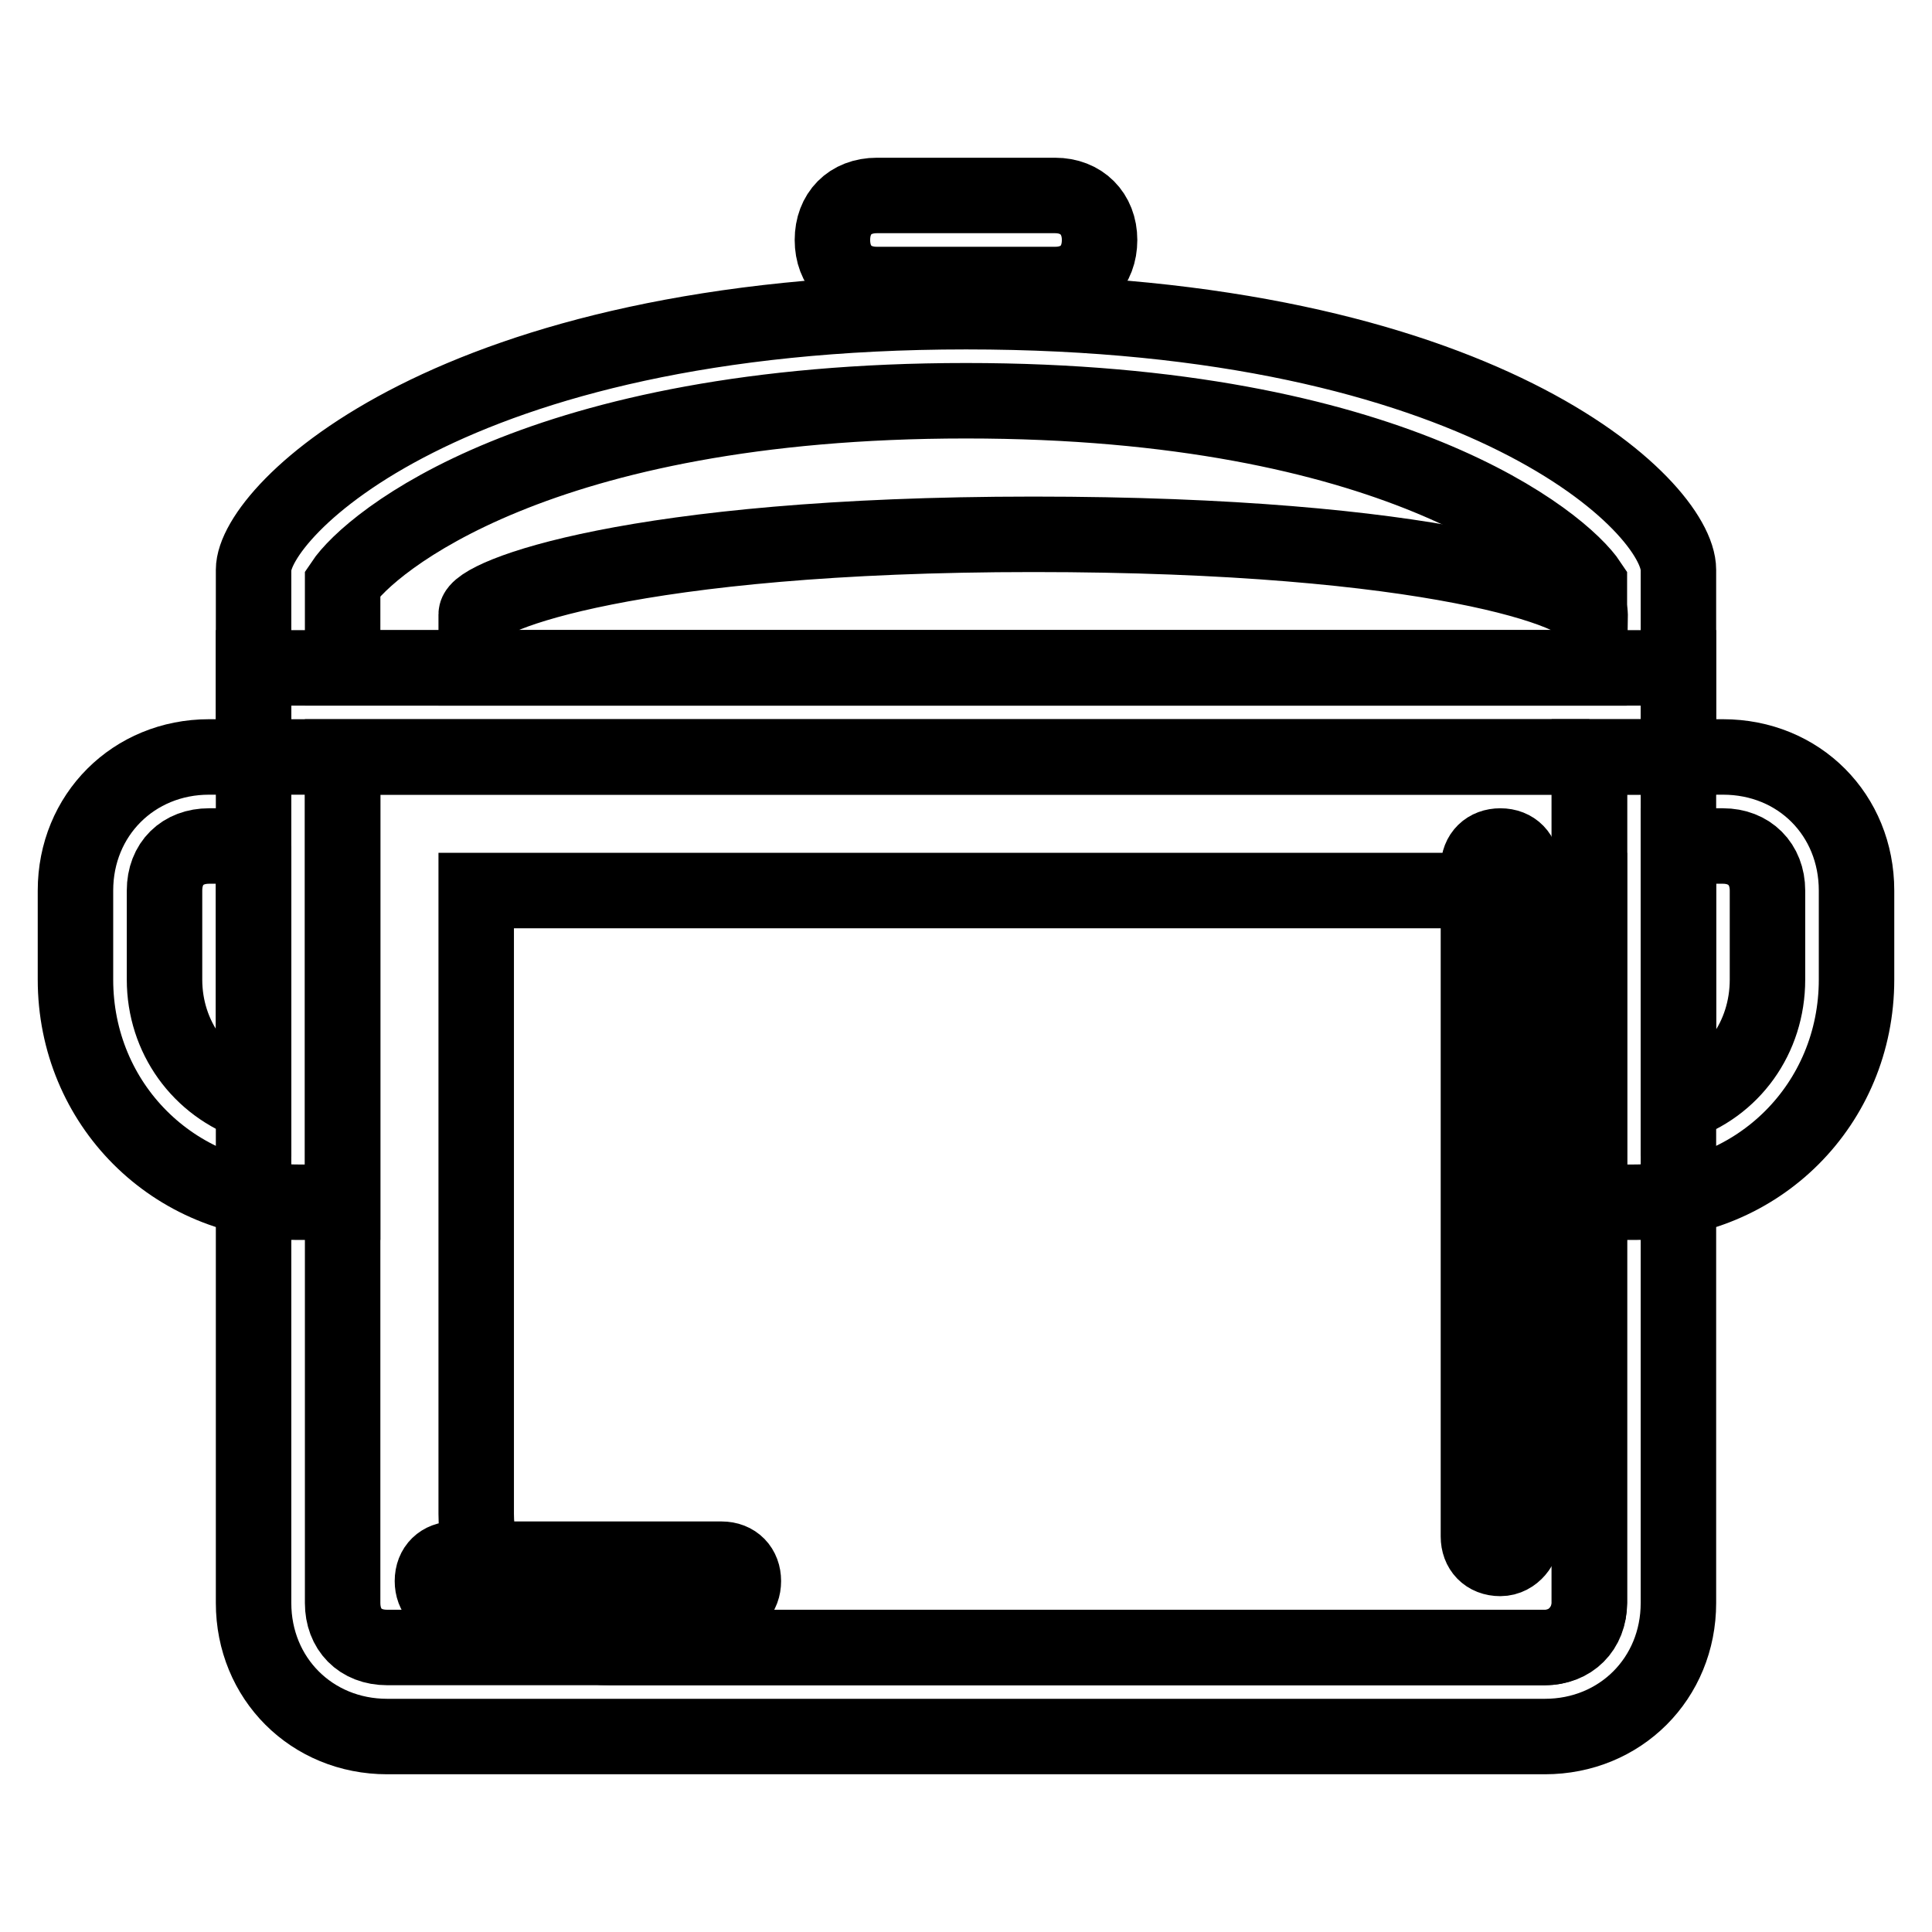
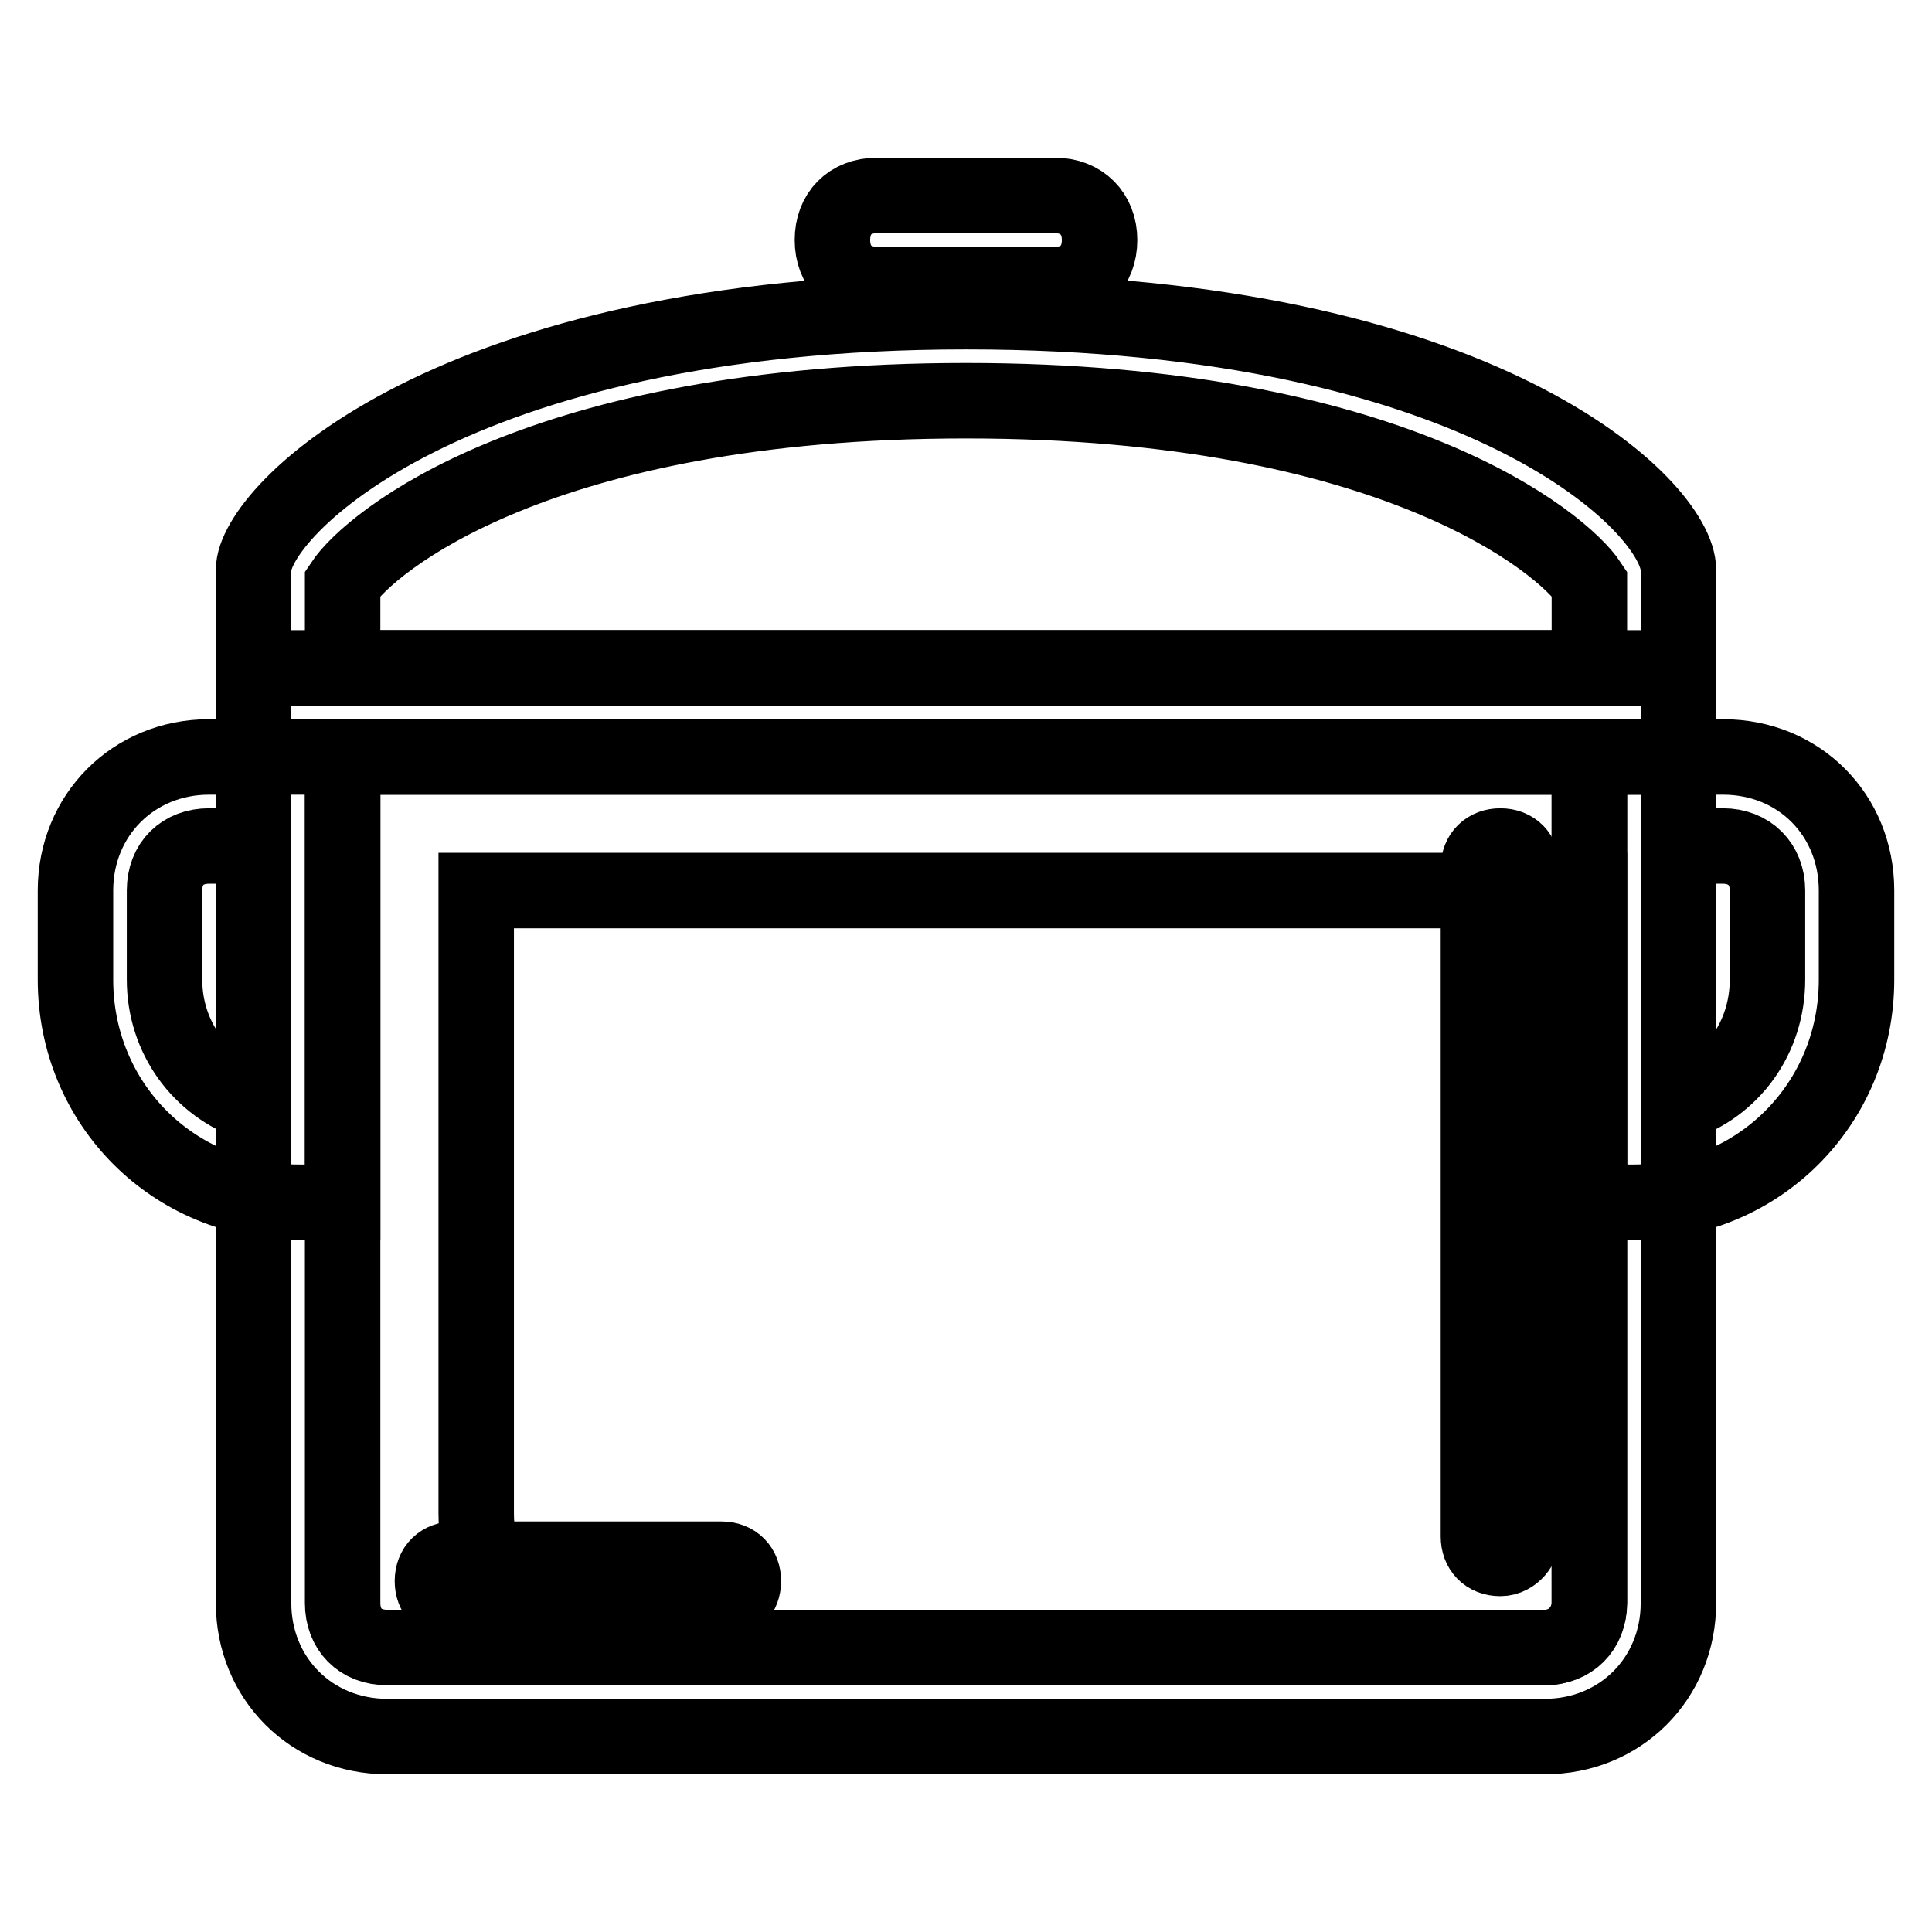
<svg xmlns="http://www.w3.org/2000/svg" version="1.1" x="0px" y="0px" viewBox="0 0 256 256" enable-background="new 0 0 256 256" xml:space="preserve">
  <g>
    <path stroke-width="10" fill-opacity="0" stroke="#000000" d="M204.7,218.3H80.8c-10,0-17.7-7.7-17.7-17.7V118h147.5v94.4C210.6,215.3,208.3,218.3,204.7,218.3z" />
    <path stroke-width="10" fill-opacity="0" stroke="#000000" d="M210.6,100.3v112.1c0,3.5-2.4,5.9-5.9,5.9H51.3c-3.6,0-5.9-2.4-5.9-5.9V100.3H210.6 M222.4,88.5H33.6v123.9 c0,10,7.7,17.7,17.7,17.7h153.4c10,0,17.7-7.7,17.7-17.7L222.4,88.5L222.4,88.5z" />
    <path stroke-width="10" fill-opacity="0" stroke="#000000" d="M95.6,212.4H60.2c-1.8,0-2.9-1.2-2.9-2.9c0-1.8,1.2-2.9,2.9-2.9h35.4c1.8,0,2.9,1.2,2.9,2.9 C98.5,211.2,97.4,212.4,95.6,212.4z M198.8,206.5c-1.8,0-2.9-1.2-2.9-2.9V115c0-1.8,1.2-2.9,2.9-2.9c1.8,0,2.9,1.2,2.9,2.9v88.5 C201.8,204.7,200.6,206.5,198.8,206.5z" />
    <path stroke-width="10" fill-opacity="0" stroke="#000000" d="M128,53.1c56.6,0,79.1,18.9,82.6,24.2v11.2H45.4V77.3C49,71.9,71.4,53.1,128,53.1 M128,41.3 c-68.4,0-94.4,26.5-94.4,34.2v24.8h188.8V75.5C222.4,67.2,196.5,41.3,128,41.3z M33.6,112.1v34.2c-7.1-2.4-11.8-8.9-11.8-16.5V118 c0-3.6,2.4-5.9,5.9-5.9H33.6 M45.4,100.3H27.7c-10,0-17.7,7.7-17.7,17.7v11.8c0,16.5,13,29.5,29.5,29.5h5.9L45.4,100.3L45.4,100.3z " />
    <path stroke-width="10" fill-opacity="0" stroke="#000000" d="M228.3,112.1c3.5,0,5.9,2.4,5.9,5.9v11.8c0,7.7-4.7,14.2-11.8,16.5v-34.2H228.3 M228.3,100.3h-17.7v59h5.9 c16.5,0,29.5-13,29.5-29.5V118C246,108,238.4,100.3,228.3,100.3L228.3,100.3z" />
    <path stroke-width="10" fill-opacity="0" stroke="#000000" d="M139.8,37.7h-23.6c-3.6,0-5.9-2.4-5.9-5.9s2.3-5.9,5.9-5.9h23.6c3.5,0,5.9,2.4,5.9,5.9 C145.7,35.3,143.4,37.7,139.8,37.7z" />
-     <path stroke-width="10" fill-opacity="0" stroke="#000000" d="M210.6,88.5H63.1v-7.1c0-2.4,20.7-10.6,73.8-10.6c53.1,0,73.8,7.7,73.8,10.6L210.6,88.5L210.6,88.5z" />
  </g>
</svg>